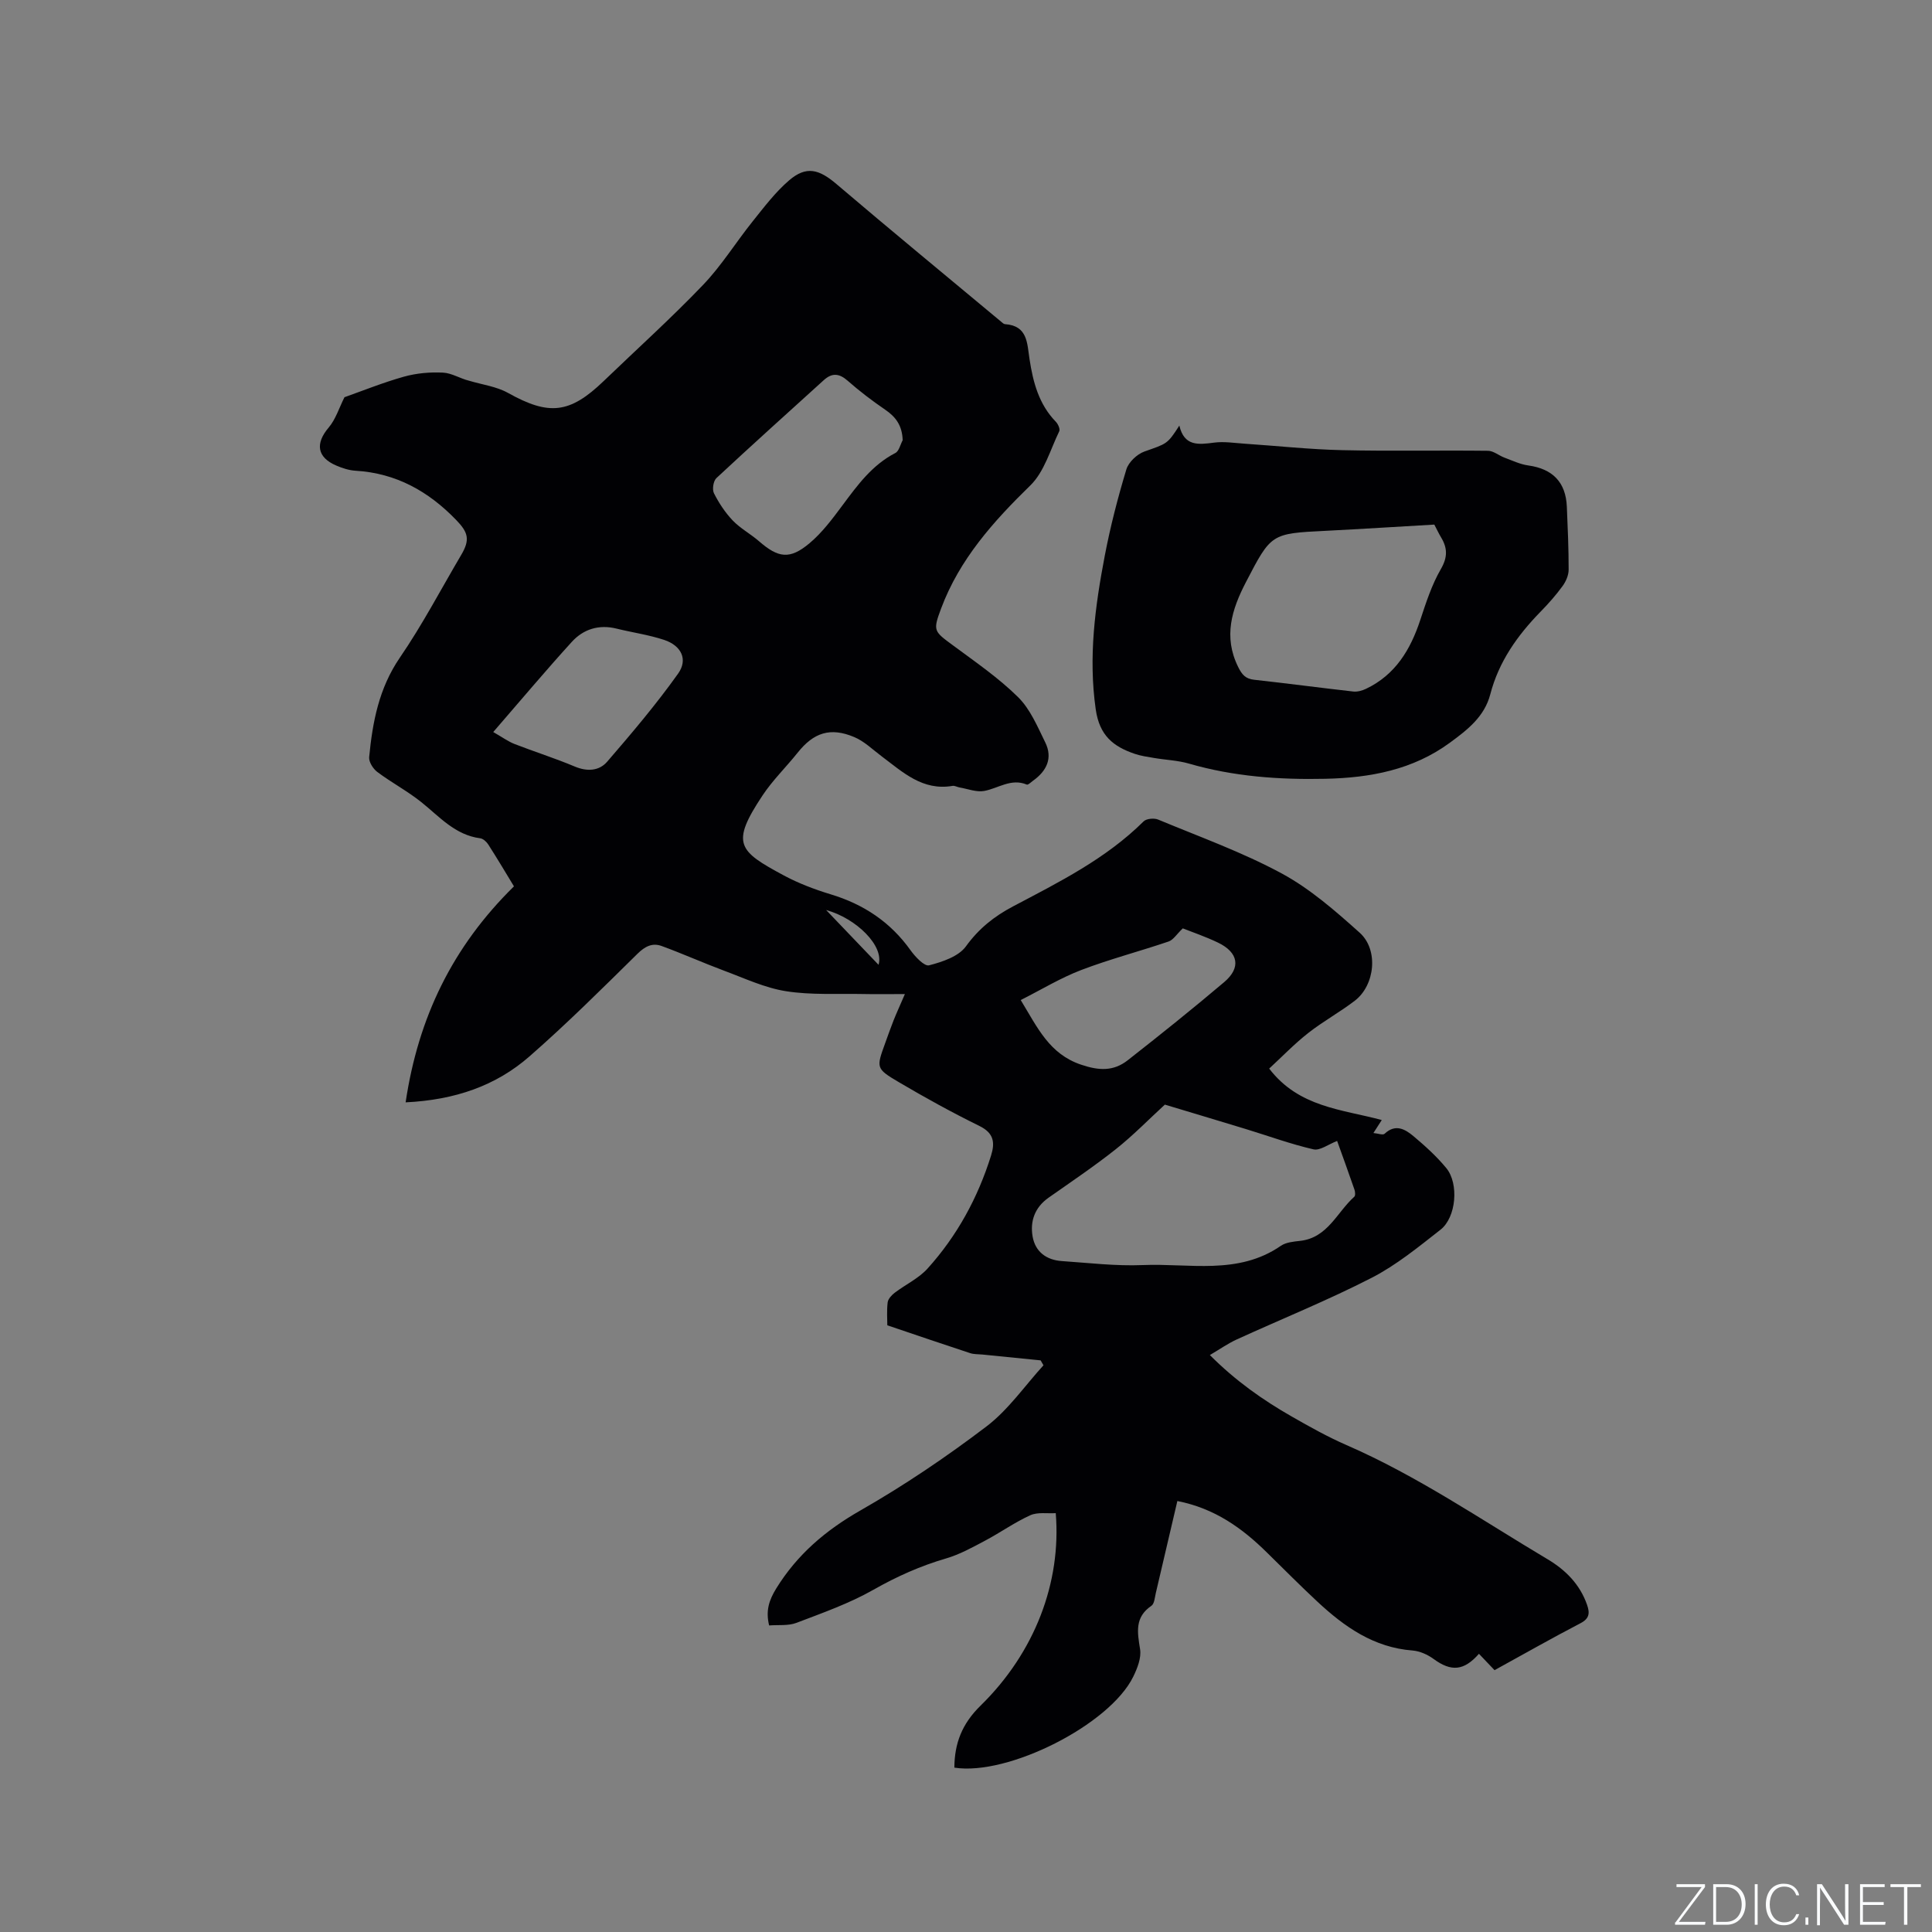
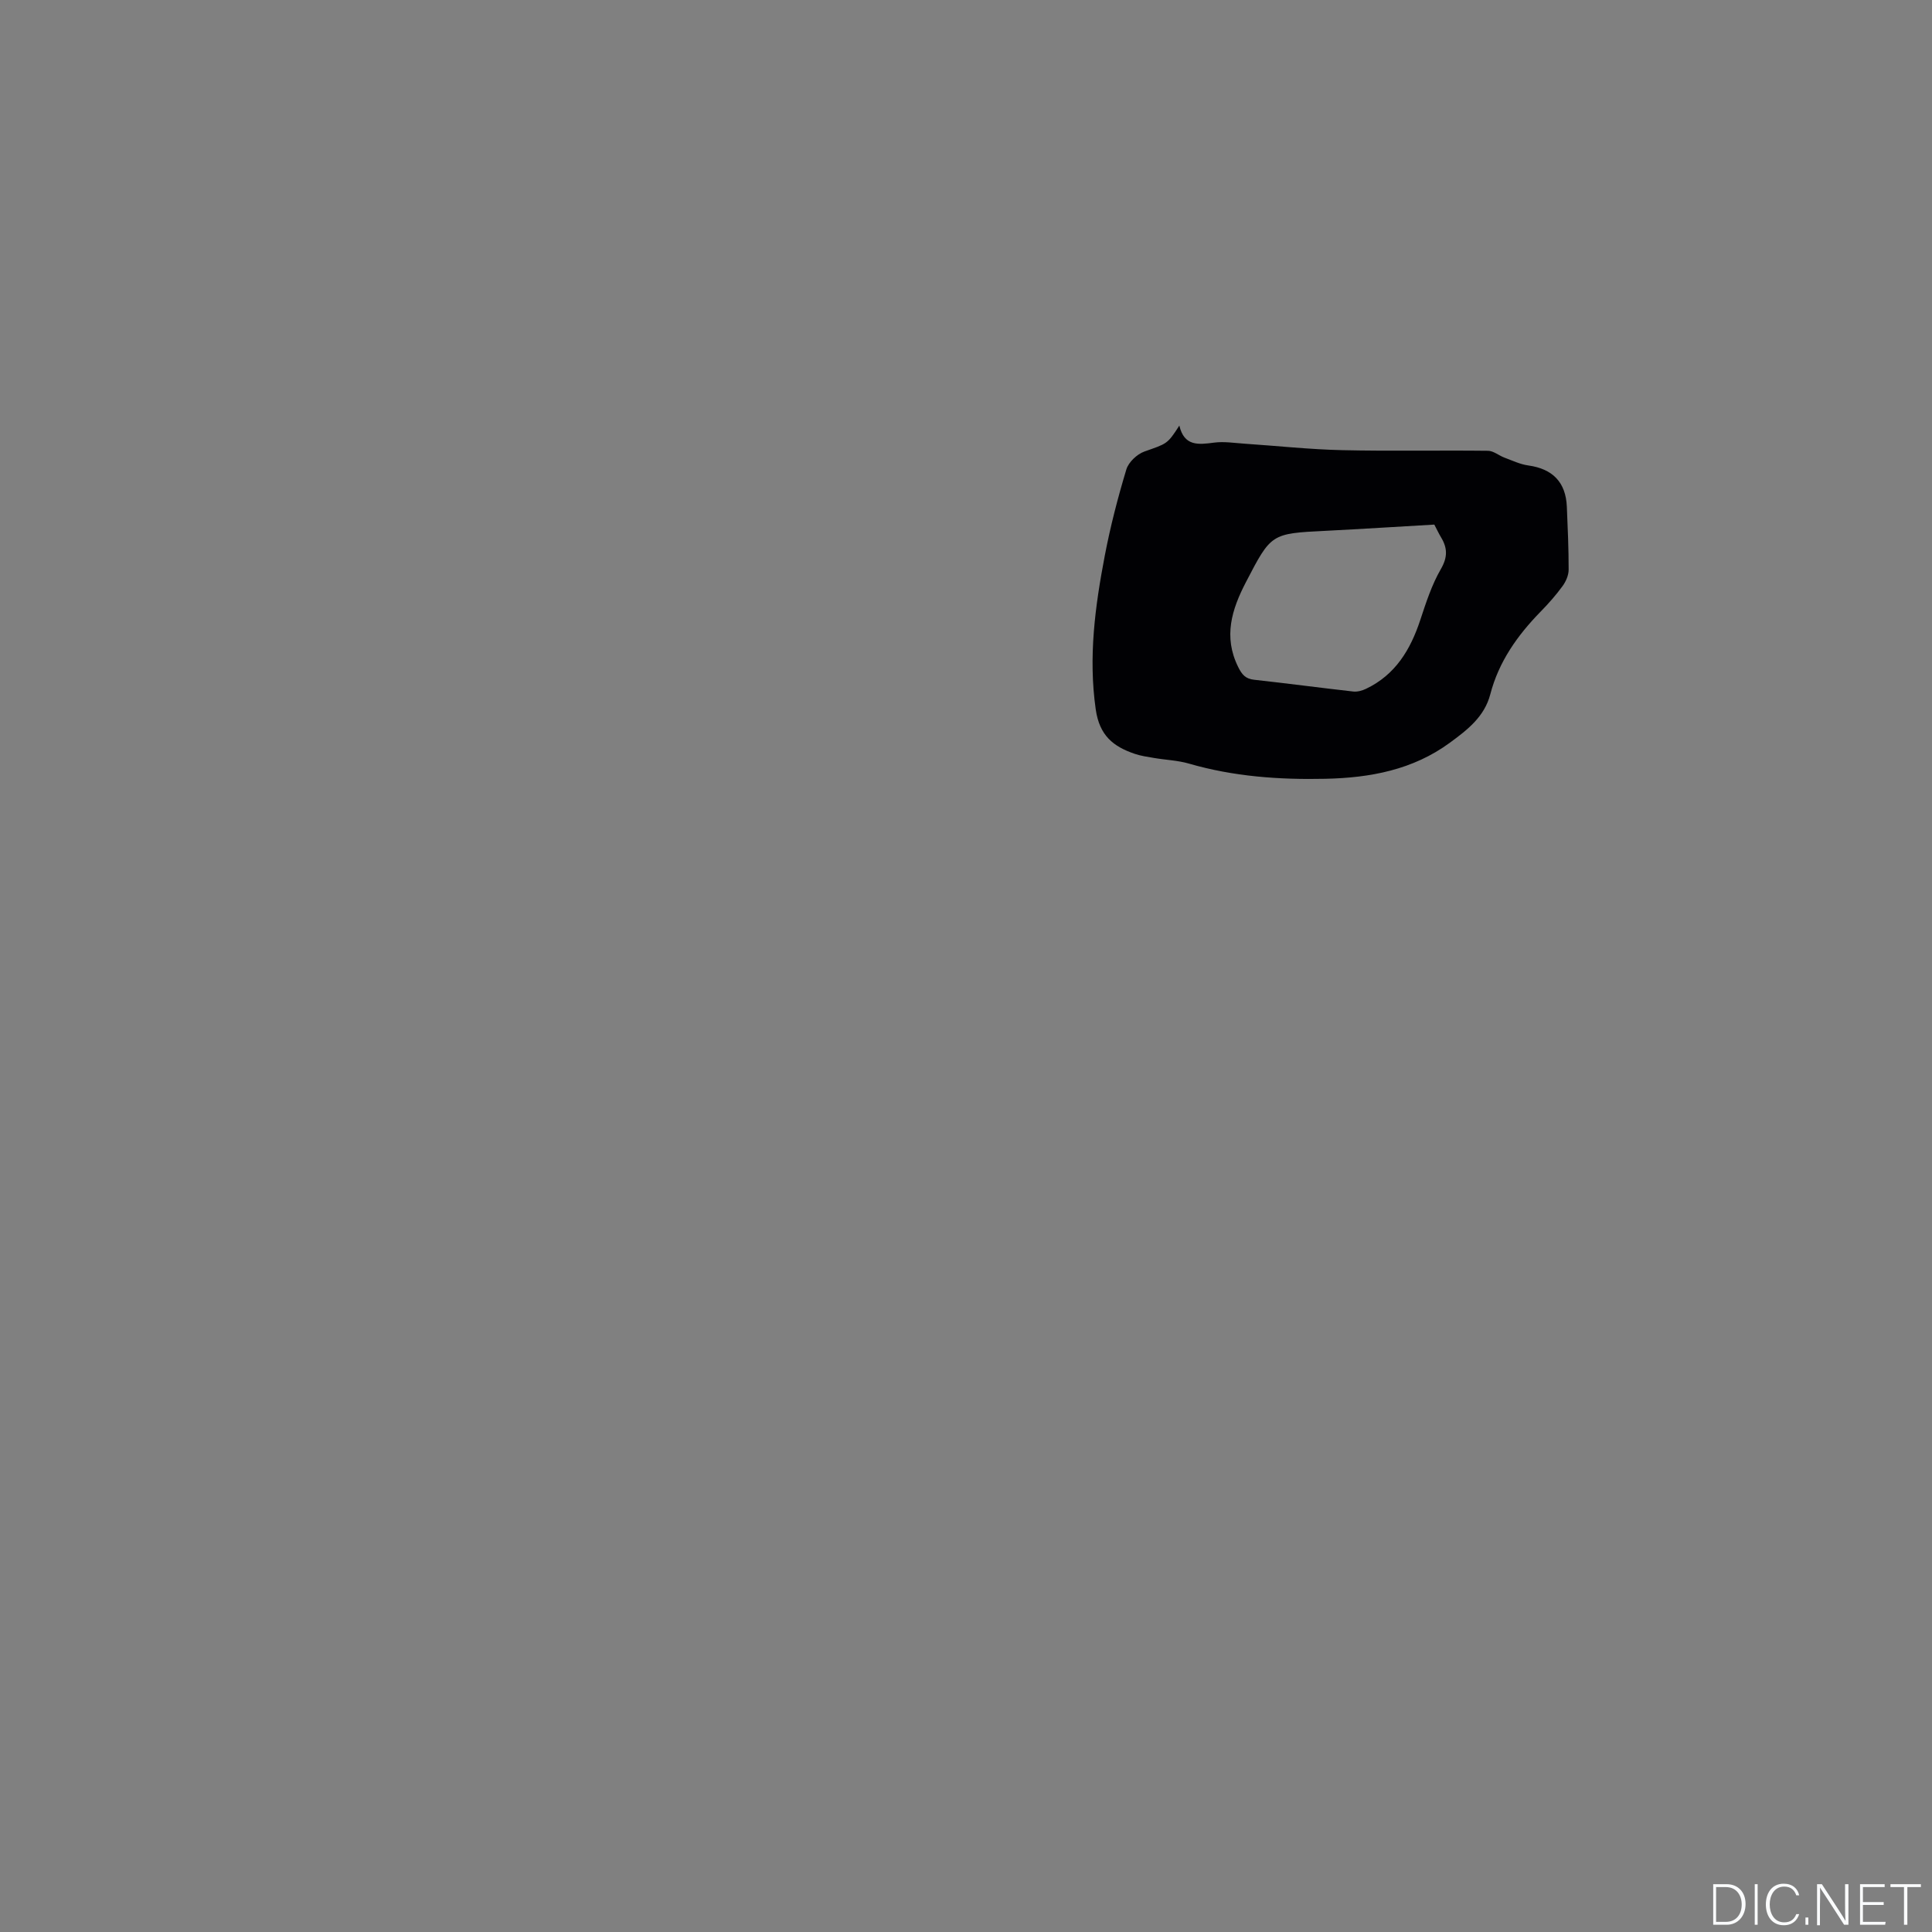
<svg xmlns="http://www.w3.org/2000/svg" enable-background="new 0 0 400 400" viewBox="0 0 400 400">
  <rect x="0" y="0" width="400" height="400" fill="#808080" stroke="none" />
  <g fill="#fafbfc">
-     <path d="m346.9 398 5.4-7.3h-5.2v-.6h5.9v.6l-5.4 7.2h5.5l-.1.6h-6.2v-.5z" />
    <path d="m354.7 390.1h2.8c2.3 0 3.9 1.6 3.9 4.1s-1.6 4.3-3.9 4.3h-2.8zm.6 7.8h2c2.2 0 3.3-1.6 3.3-3.6 0-1.8-1-3.6-3.3-3.6h-2z" />
    <path d="m363.9 390.1v8.4h-.6v-8.4z" />
    <path d="m372.5 396.3c-.4 1.3-1.4 2.3-3.2 2.3-2.4 0-3.7-1.9-3.7-4.3 0-2.3 1.2-4.3 3.7-4.3 1.8 0 2.9 1 3.2 2.4h-.6c-.4-1.1-1.1-1.8-2.5-1.8-2.1 0-3 1.9-3 3.7s.9 3.7 3 3.7c1.4 0 2.1-.7 2.5-1.7z" />
    <path d="m373.8 398.5v-1.5h.6v1.5z" />
    <path d="m376.2 398.5v-8.4h1c1.3 2 4.4 6.7 4.9 7.6-.1-1.2-.1-2.4-.1-3.8v-3.8h.7v8.4h-.9c-1.2-1.9-4.4-6.8-5-7.7.1 1.1 0 2.3 0 3.9v3.9h-.6z" />
    <path d="m390 394.4h-4.3v3.5h4.7l-.1.6h-5.2v-8.4h5.1v.6h-4.5v3.1h4.3z" />
    <path d="m394.2 390.7h-2.8v-.6h6.3v.6h-2.8v7.8h-.7z" />
  </g>
-   <path d="m243.76 310.77c-1.52 6.52-2.98 12.79-4.46 19.05-.22.92-.29 2.21-.91 2.64-3.5 2.38-2.91 5.48-2.35 8.98.29 1.79-.56 3.96-1.42 5.71-4.88 9.96-25.94 20.57-37.03 18.82.03-5.02 1.57-9.06 5.41-12.82 11.28-11.03 16.76-25.58 15.58-39.87-1.76.11-3.76-.25-5.28.44-3.25 1.48-6.2 3.59-9.37 5.27-2.6 1.38-5.23 2.84-8.03 3.66-5.32 1.55-10.24 3.75-15.08 6.5-5 2.84-10.53 4.79-15.94 6.85-1.68.64-3.71.38-5.64.53-.74-3.04-.03-5.22 1.48-7.67 4.35-7.03 10.2-12.01 17.39-16.12 9.08-5.19 17.81-11.09 26.14-17.42 4.52-3.44 7.9-8.38 11.79-12.65-.2-.34-.39-.68-.59-1.02-4.03-.4-8.05-.81-12.08-1.21-.84-.08-1.73-.03-2.52-.29-5.58-1.83-11.13-3.73-17.14-5.76 0-1.19-.14-2.98.07-4.74.09-.72.81-1.5 1.45-1.99 2.25-1.72 4.97-2.97 6.82-5.03 6.11-6.77 10.4-14.64 13.13-23.36.85-2.71.6-4.67-2.38-6.14-5.69-2.8-11.27-5.87-16.74-9.1-4.73-2.79-4.64-2.96-2.81-8.01.58-1.59 1.13-3.19 1.76-4.77.62-1.56 1.33-3.09 2.34-5.44-3.21 0-5.98.05-8.75-.01-5.3-.11-10.67.24-15.86-.58-4.39-.69-8.6-2.68-12.83-4.25-4.34-1.62-8.57-3.52-12.92-5.11-1.92-.7-3.44.06-5.01 1.61-7.32 7.21-14.62 14.48-22.35 21.24-6.95 6.08-15.39 9.02-25.65 9.52 2.62-17.6 9.72-32.23 22.43-44.72-1.57-2.59-3.39-5.65-5.31-8.65-.36-.57-1.06-1.22-1.67-1.3-5.23-.68-8.45-4.49-12.23-7.51-2.86-2.28-6.14-4.02-9.08-6.22-.87-.65-1.78-2.08-1.69-3.06.7-7.28 2.02-14.28 6.36-20.62 4.66-6.8 8.51-14.16 12.71-21.28 1.86-3.15 1.43-4.65-1.04-7.2-5.74-5.95-12.45-9.71-20.84-10.21-1.34-.08-2.72-.52-3.97-1.06-4.03-1.71-4.41-4.58-1.6-7.88 1.45-1.71 2.15-4.05 3.27-6.28 3.76-1.33 7.98-3.04 12.33-4.26 2.58-.72 5.4-.97 8.09-.83 1.8.09 3.54 1.24 5.4 1.68 2.69.81 5.64 1.18 8.04 2.52 8.47 4.73 12.76 4.32 19.8-2.45 6.88-6.62 13.98-13.02 20.57-19.9 3.85-4.02 6.82-8.86 10.32-13.22 2.36-2.94 4.68-6.02 7.52-8.45 3.54-3.03 6.16-2.31 9.77.76 11.28 9.6 22.72 19.02 34.11 28.51.24.2.52.49.79.51 4.75.32 4.58 3.98 5.1 7.29.73 4.75 1.93 9.32 5.45 12.93.45.47.91 1.5.7 1.95-1.86 3.83-3.09 8.39-5.98 11.21-7.68 7.49-14.67 15.29-18.48 25.48-1.75 4.68-1.52 4.71 2.53 7.7 4.59 3.4 9.36 6.67 13.4 10.66 2.52 2.49 4.02 6.1 5.63 9.38 1.59 3.24.3 5.91-2.52 7.92-.43.3-1.02.92-1.3.81-3.26-1.36-5.9.78-8.83 1.32-1.59.29-3.38-.43-5.07-.72-.5-.08-1.02-.41-1.49-.33-6.2 1.06-10.29-2.85-14.67-6.13-1.85-1.38-3.58-3.1-5.65-3.97-4.97-2.1-8.42-.94-11.74 3.23-2.38 2.98-5.16 5.68-7.26 8.84-6.67 10.04-5.01 11.5 4.4 16.57 3.06 1.64 6.38 2.9 9.71 3.91 6.82 2.06 12.36 5.74 16.52 11.57.97 1.36 2.88 3.39 3.85 3.13 2.74-.71 6.09-1.82 7.62-3.92 2.66-3.68 5.84-6.21 9.74-8.27 9.55-5.04 19.24-9.86 27.05-17.61.58-.58 2.17-.72 3-.38 8.6 3.58 17.44 6.75 25.6 11.16 5.88 3.18 11.11 7.76 16.14 12.27 3.94 3.53 3.18 10.85-1 14.07-3.1 2.38-6.57 4.27-9.65 6.69-2.86 2.24-5.4 4.89-8.09 7.37 6.16 8.04 15.04 8.42 23.31 10.65-.61.94-1.04 1.62-1.73 2.69.93.08 1.97.49 2.32.15 2.24-2.11 4.24-.95 5.96.49 2.42 2.03 4.81 4.19 6.81 6.62 2.65 3.22 2.06 10.2-1.19 12.75-4.57 3.58-9.15 7.34-14.27 9.97-9.1 4.67-18.63 8.51-27.95 12.77-1.79.82-3.43 1.98-5.54 3.22 5.29 5.31 10.96 9.31 17.01 12.76 3.67 2.1 7.39 4.18 11.26 5.87 14.73 6.41 27.94 15.48 41.66 23.65 3.71 2.21 6.68 5.18 8.16 9.42.6 1.72.51 2.86-1.39 3.84-5.92 3.08-11.72 6.38-17.76 9.7-1.07-1.13-2.15-2.26-3.23-3.39-3.12 3.55-5.75 3.74-9.39 1.07-1.23-.9-2.85-1.63-4.35-1.75-8.01-.61-14.08-4.88-19.67-10.08-3.57-3.32-7-6.79-10.48-10.2-5.1-5.03-10.78-9.14-18.55-10.67zm-2.59-82.07c-3.33 3.05-6.56 6.38-10.17 9.24-4.48 3.55-9.24 6.75-13.92 10.04-2.83 2-3.84 4.83-3.29 8.02.55 3.17 2.86 4.87 6.04 5.09 5.58.38 11.2 1.06 16.76.83 9.62-.41 19.72 2.15 28.6-3.99 1.06-.73 2.62-.87 3.97-1.02 5.73-.63 7.63-5.92 11.23-9.14.26-.23.19-1.04.03-1.49-1.22-3.55-2.51-7.07-3.58-10.06-1.83.7-3.56 2.05-4.9 1.74-4.73-1.09-9.31-2.77-13.96-4.19-5.74-1.75-11.49-3.47-16.81-5.07zm-54.28-137.56c-.1-3-1.39-4.8-3.61-6.31-2.71-1.85-5.33-3.85-7.79-6.01-1.76-1.55-3.24-1.65-4.93-.12-7.43 6.74-14.9 13.45-22.24 20.29-.63.59-.9 2.33-.51 3.12 1.02 2.02 2.32 4 3.88 5.64 1.59 1.66 3.72 2.8 5.47 4.32 3.97 3.45 6.35 3.83 10.43.41 2.63-2.2 4.76-5.07 6.83-7.85 3.11-4.18 6.13-8.35 10.95-10.84.76-.39 1.03-1.74 1.52-2.65zm24.44 115.91c3.53 5.82 5.94 11.15 12.47 13.37 3.76 1.28 6.76 1.39 9.69-.91 6.74-5.28 13.43-10.64 19.96-16.17 3.54-2.99 2.96-6.15-1.29-8.19-2.63-1.26-5.41-2.2-7.28-2.94-1.27 1.21-1.96 2.39-2.94 2.72-6 2.04-12.16 3.64-18.08 5.9-4.27 1.63-8.23 4.05-12.53 6.22zm-109.21-55.49c1.88 1.07 3.07 1.95 4.39 2.47 4.14 1.61 8.39 2.95 12.48 4.67 2.59 1.09 5.06.92 6.72-1 5.1-5.91 10.16-11.88 14.68-18.23 2.1-2.94.66-5.8-2.87-6.98-3.19-1.06-6.58-1.53-9.86-2.34-3.65-.91-6.87.1-9.27 2.74-5.39 5.92-10.55 12.07-16.27 18.67zm68.92 36.85c3.67 3.83 7.17 7.5 10.85 11.34 1.21-3.88-4.6-9.63-10.85-11.34z" fill="#010104" />
  <path d="m244.17 88.11c1.01 4.35 3.98 3.95 7.2 3.53 2.05-.27 4.19.08 6.29.22 6.74.45 13.47 1.19 20.21 1.34 10.06.23 20.13.01 30.2.13 1.15.01 2.27 1 3.44 1.43 1.62.6 3.24 1.38 4.92 1.61 5.03.7 7.76 3.47 7.97 8.56.18 4.34.38 8.68.37 13.02 0 1.14-.56 2.43-1.25 3.38-1.37 1.88-2.92 3.64-4.55 5.3-4.8 4.91-8.67 10.37-10.42 17.11-1.21 4.66-4.75 7.37-8.34 10.01-7.67 5.64-16.52 7.29-25.79 7.49-9.57.21-19.02-.46-28.28-3.15-2.32-.67-4.8-.75-7.2-1.16-1.35-.23-2.73-.42-4.02-.86-4.42-1.51-7.28-3.76-8.06-9.2-1.55-10.85-.13-21.35 1.88-31.86 1.15-6.01 2.69-11.96 4.46-17.82.45-1.5 2.2-3.15 3.72-3.7 4.67-1.66 4.74-1.46 7.25-5.38zm52.79 20.5c-7.51.43-15 .91-22.49 1.29-11.31.56-11.28.55-16.52 10.64-2.93 5.64-4.7 11.28-1.61 17.53.79 1.6 1.52 2.48 3.34 2.67 6.83.75 13.64 1.66 20.47 2.43.87.1 1.87-.17 2.67-.56 6.07-2.89 9.2-8.09 11.23-14.24 1.19-3.6 2.38-7.29 4.26-10.54 1.44-2.49 1.38-4.39.02-6.62-.48-.81-.88-1.67-1.37-2.6z" fill="#010104" />
</svg>